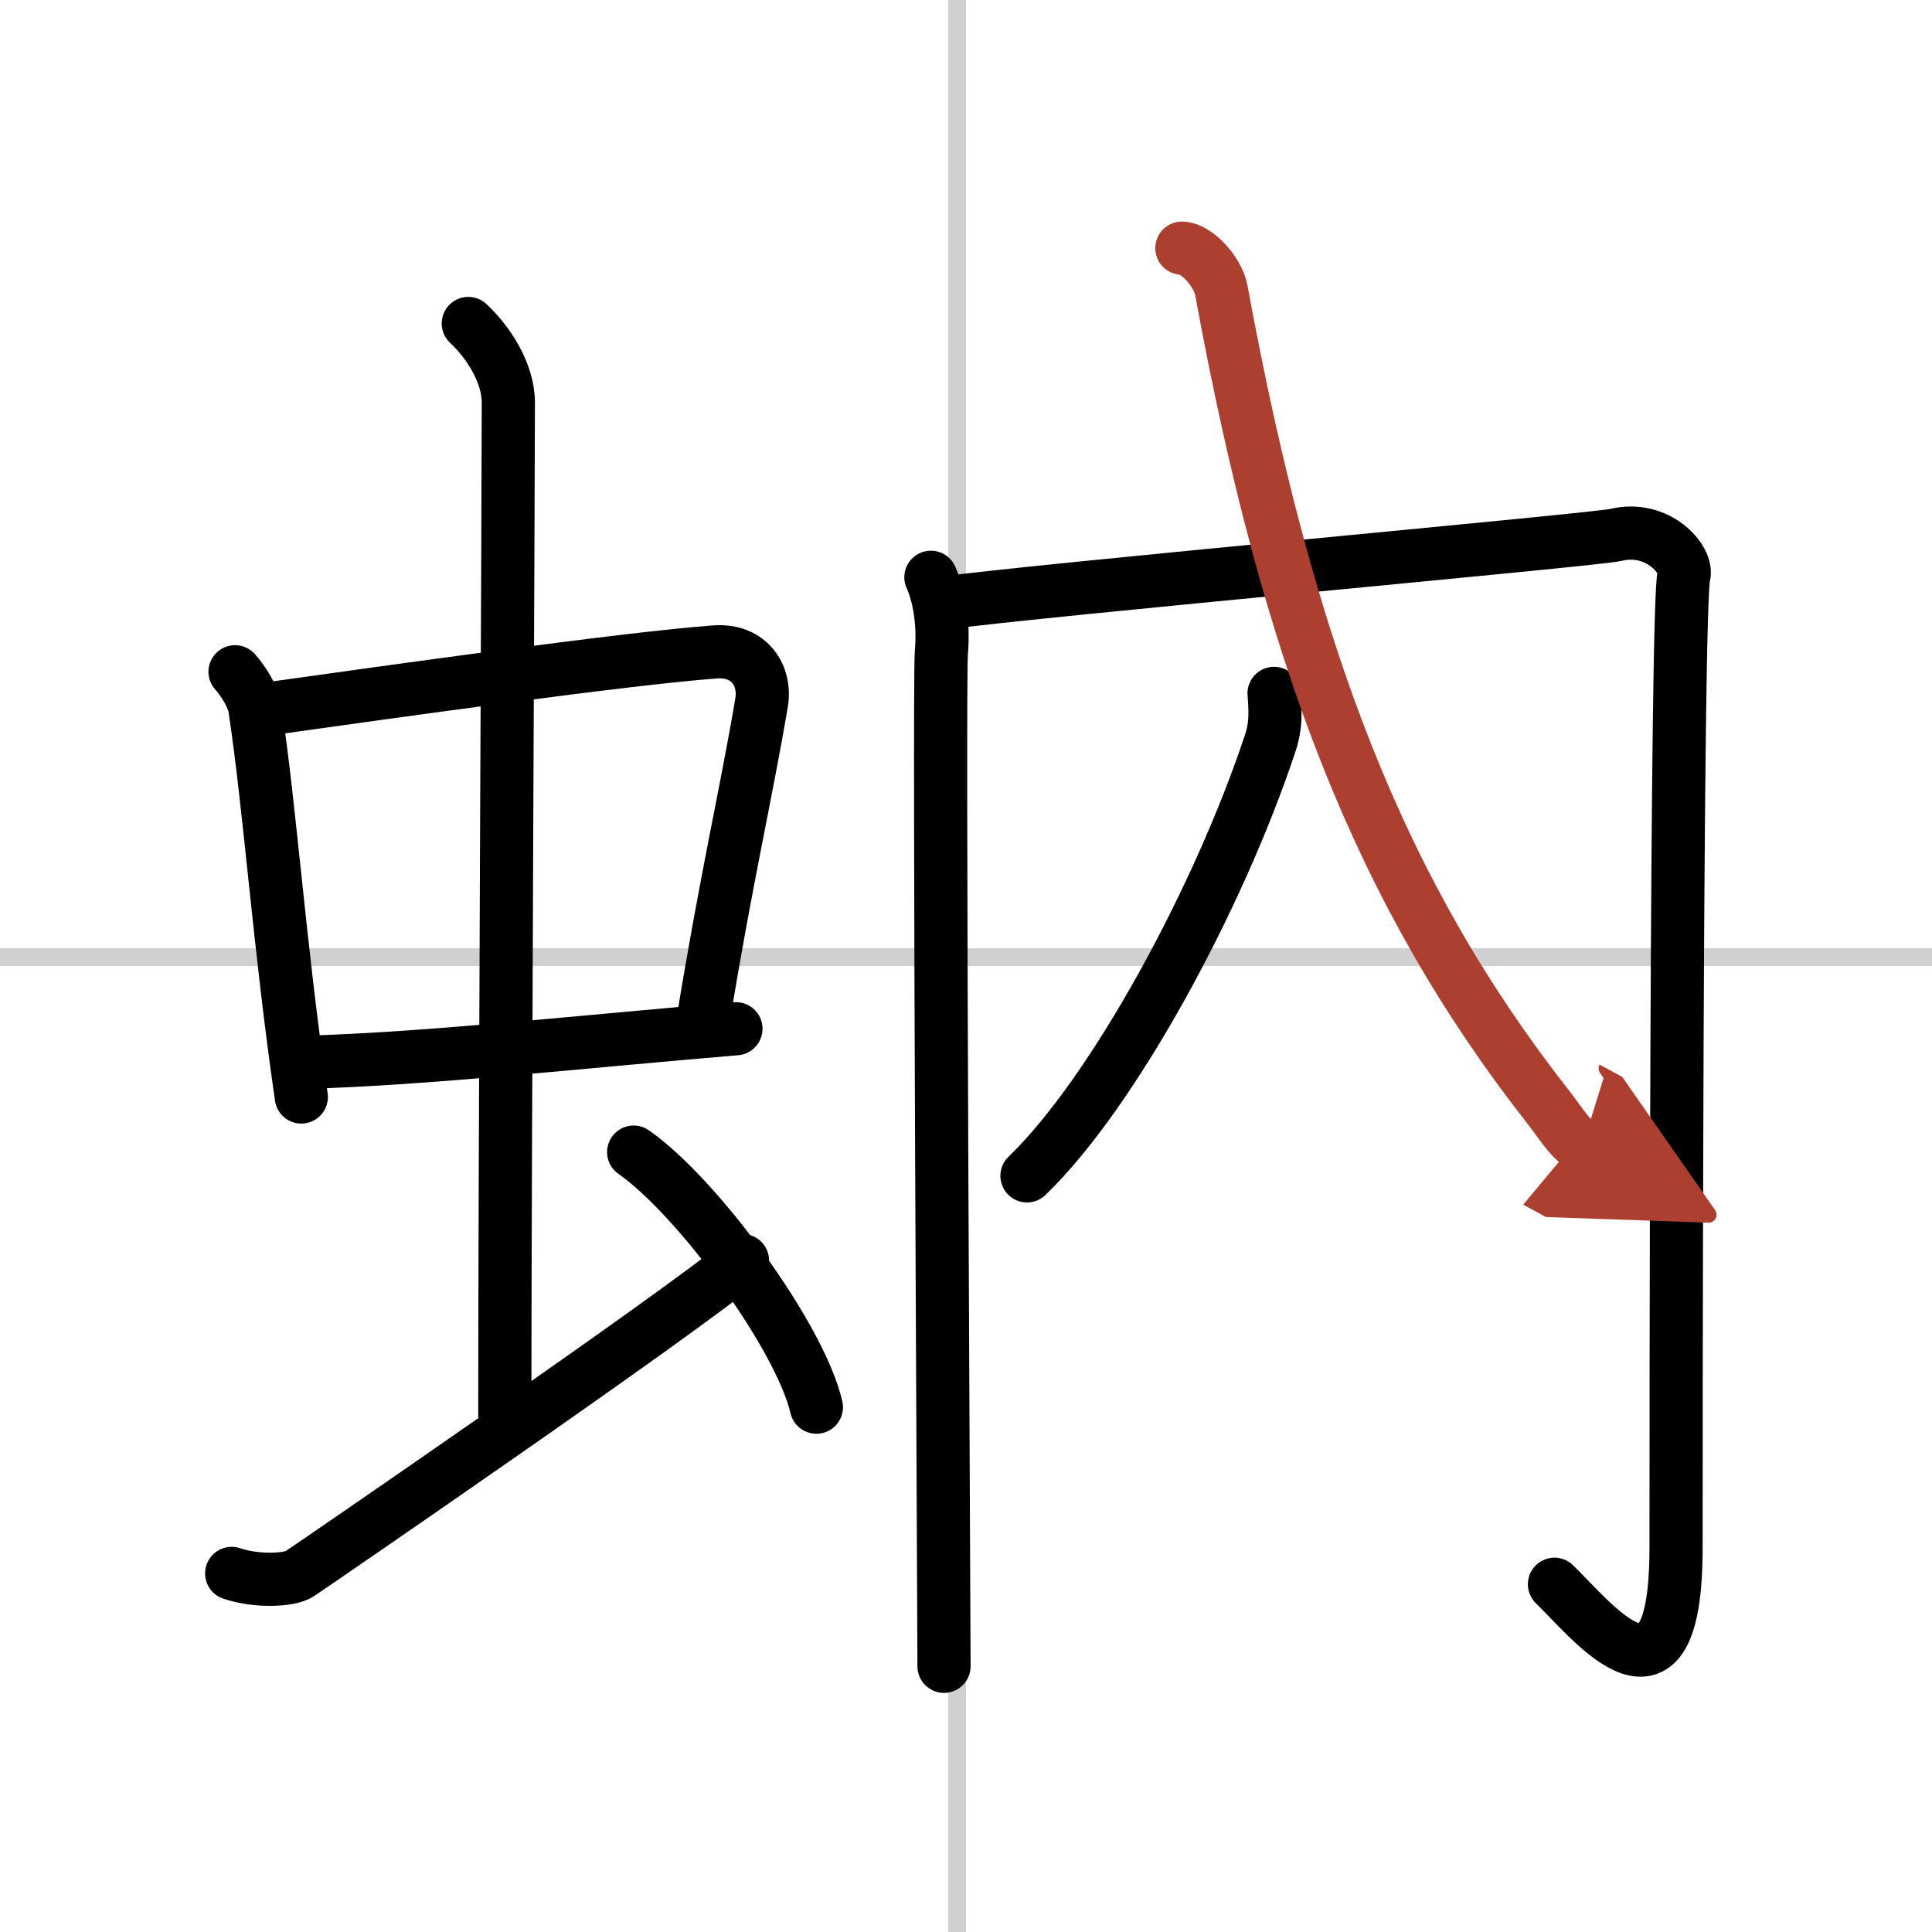
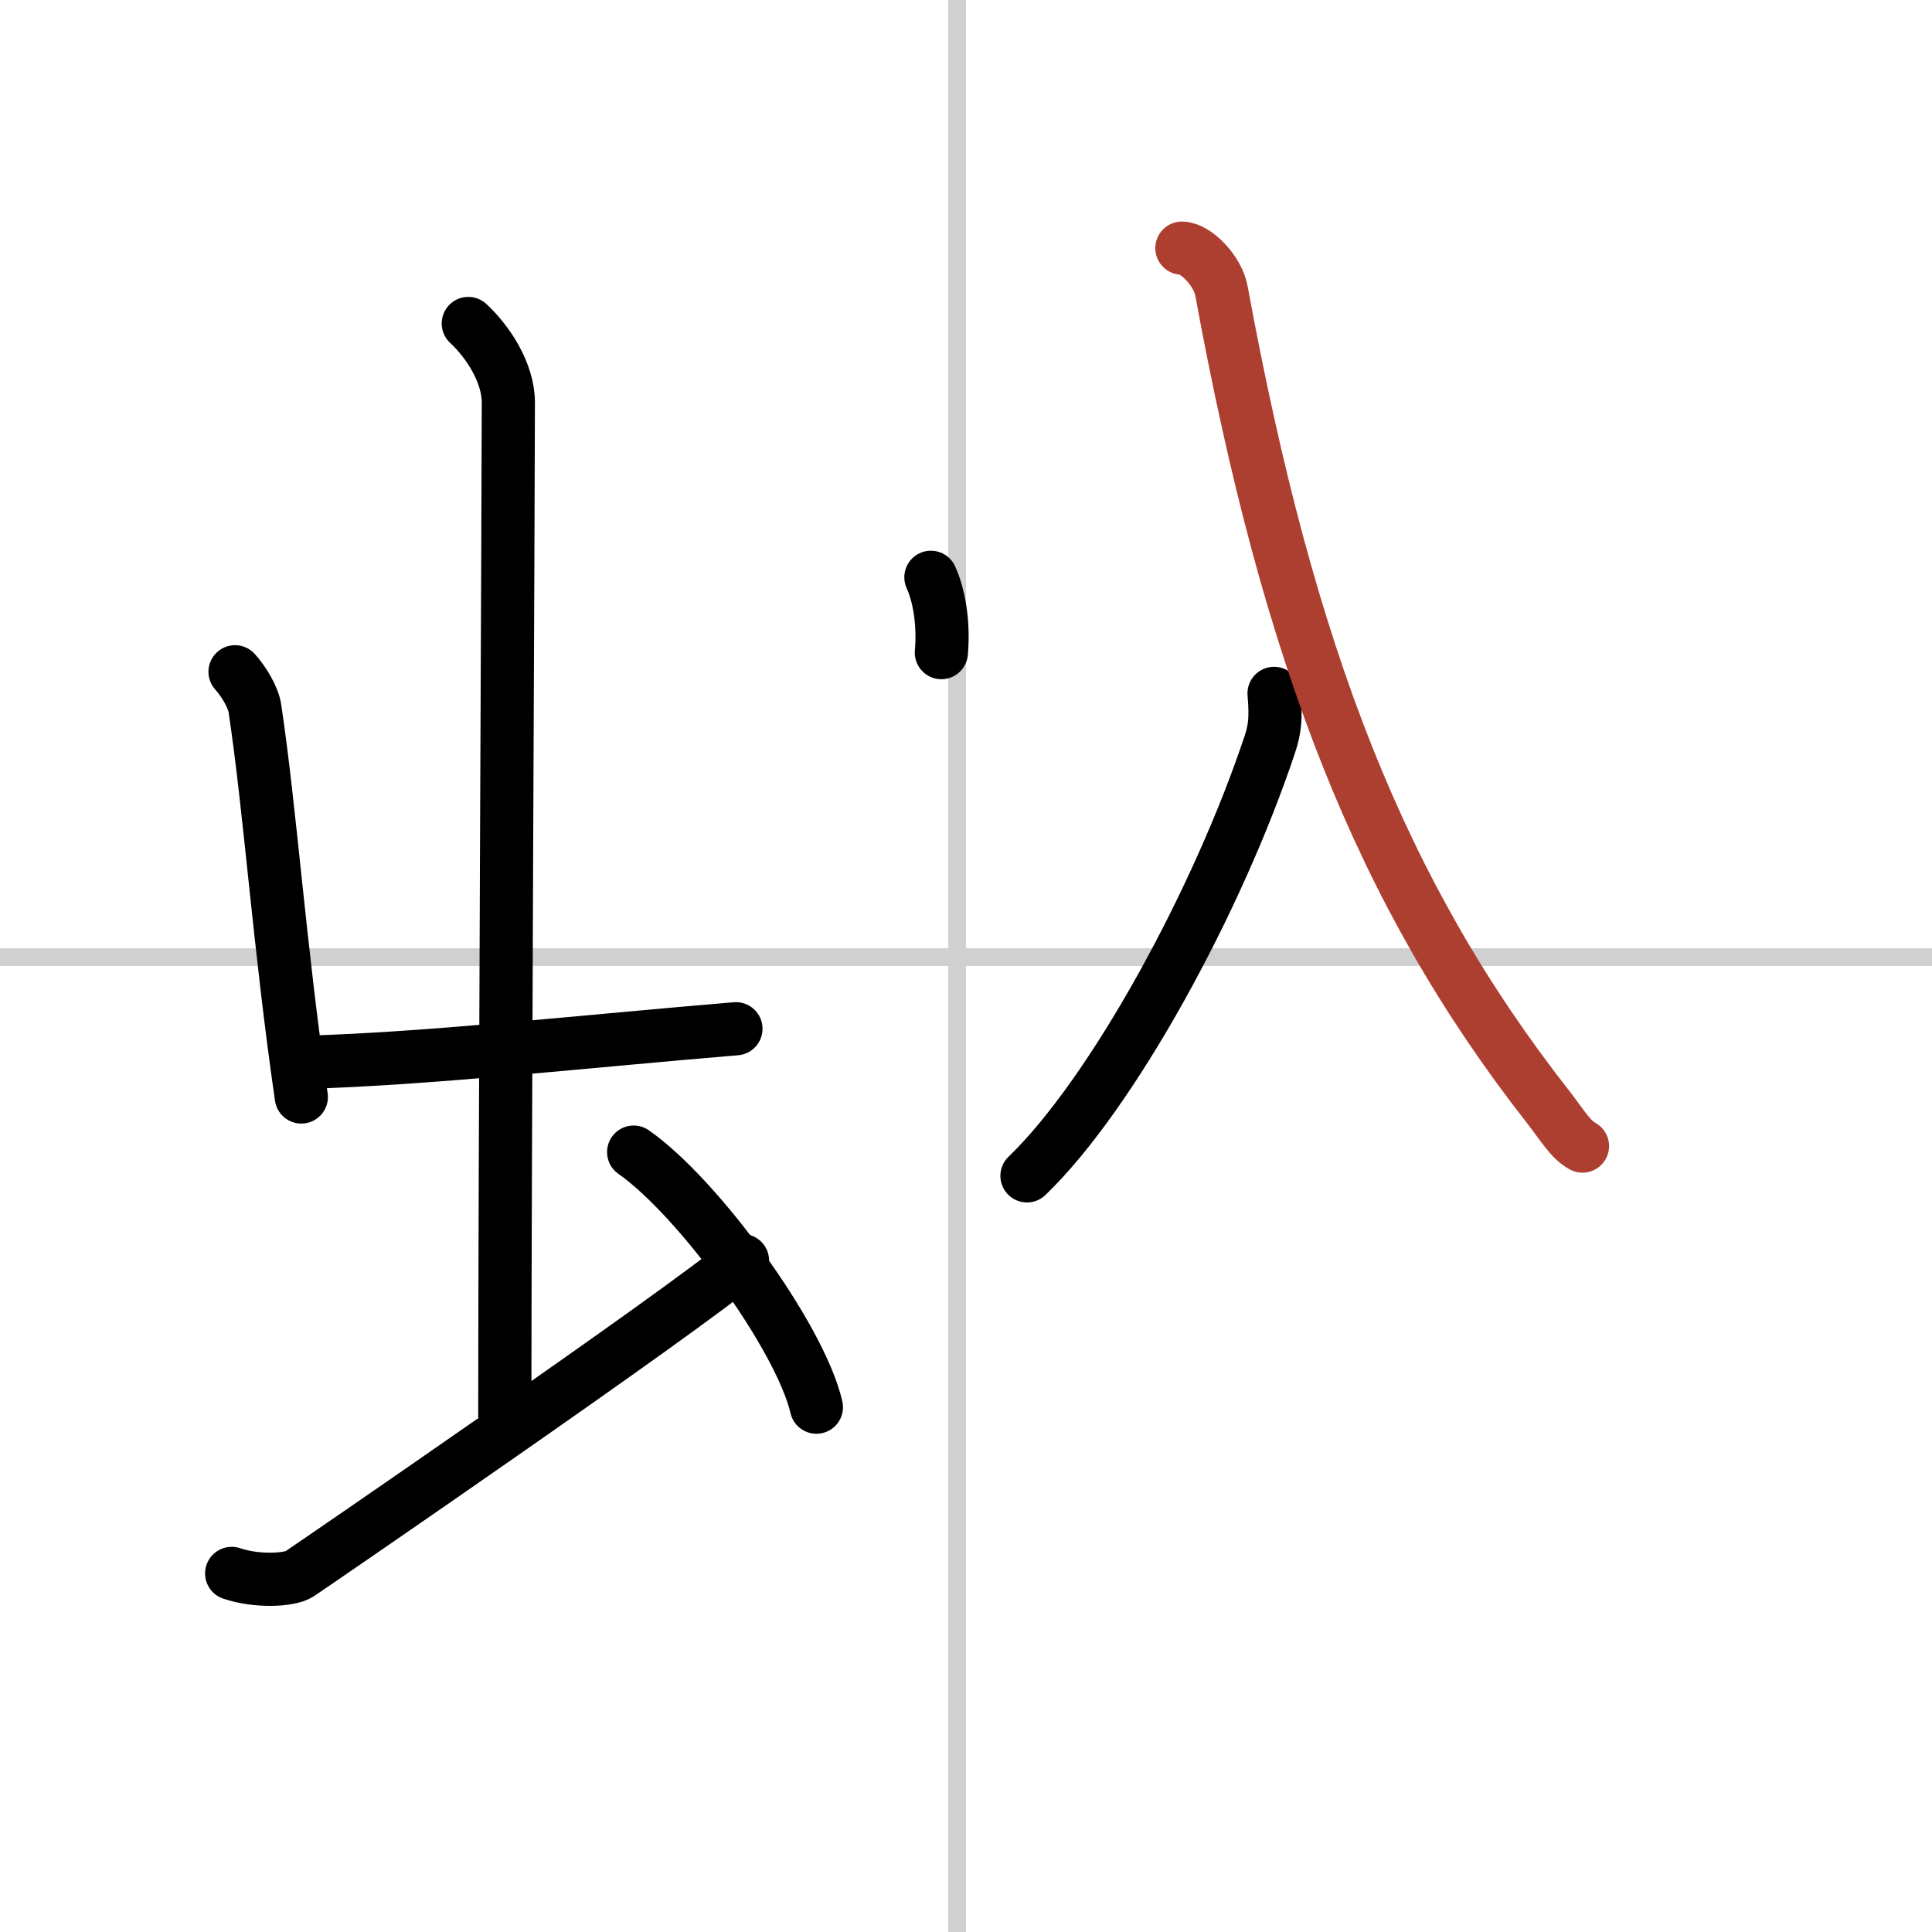
<svg xmlns="http://www.w3.org/2000/svg" width="400" height="400" viewBox="0 0 109 109">
  <defs>
    <marker id="a" markerWidth="4" orient="auto" refX="1" refY="5" viewBox="0 0 10 10">
-       <polyline points="0 0 10 5 0 10 1 5" fill="#ad3f31" stroke="#ad3f31" />
-     </marker>
+       </marker>
  </defs>
  <g fill="none" stroke="#000" stroke-linecap="round" stroke-linejoin="round" stroke-width="3">
    <rect width="100%" height="100%" fill="#fff" stroke="#fff" />
    <line x1="54" x2="54" y2="109" stroke="#d0d0d0" stroke-width="1" />
    <line x2="109" y1="54" y2="54" stroke="#d0d0d0" stroke-width="1" />
    <path d="m13.26 37.9c0.46 0.51 1.02 1.4 1.12 2.06 0.87 5.79 1.37 13.29 2.62 21.93" />
-     <path d="m15.22 39.98c6.93-0.97 20.11-2.83 25.13-3.2 1.96-0.14 2.86 1.38 2.62 2.83-0.83 4.98-1.98 9.84-3.33 18.12" />
    <path d="M17.26,59.93C24,59.75,33,58.75,41.52,58.04" />
    <path d="m26.42 18.25c1.08 1 2.26 2.75 2.26 4.47 0 4.78-0.2 43.78-0.2 57.16" />
    <path d="m13.07 88.77c1.43 0.48 3.26 0.39 3.82 0.03 0.55-0.36 21.58-14.78 25-17.68" />
    <path d="m35.75 65c3.64 2.54 9.4 10.44 10.31 14.39" />
-     <path d="m52.52 32.57c0.44 0.96 0.74 2.51 0.59 4.25s0.15 54.29 0.15 57.19" />
-     <path d="m53.11 34.04c5.62-0.77 36.94-3.59 38.05-3.86 2.37-0.58 4.1 1.41 3.84 2.32-0.44 1.54-0.44 50.38-0.44 54.82 0 10.27-4.71 4.14-6.86 2.06" />
+     <path d="m52.52 32.57c0.44 0.96 0.74 2.51 0.59 4.25" />
    <path d="m71.88 39.12c0.12 1.38 0.04 2.04-0.23 2.85-2.92 8.78-8.87 19.71-13.71 24.37" />
    <path d="m66.68 14c0.78 0 2.02 1.27 2.23 2.4 3.79 20.63 8.99 34 18.43 46.05 0.83 1.07 1.26 1.84 1.94 2.21" marker-end="url(#a)" stroke="#ad3f31" />
  </g>
</svg>